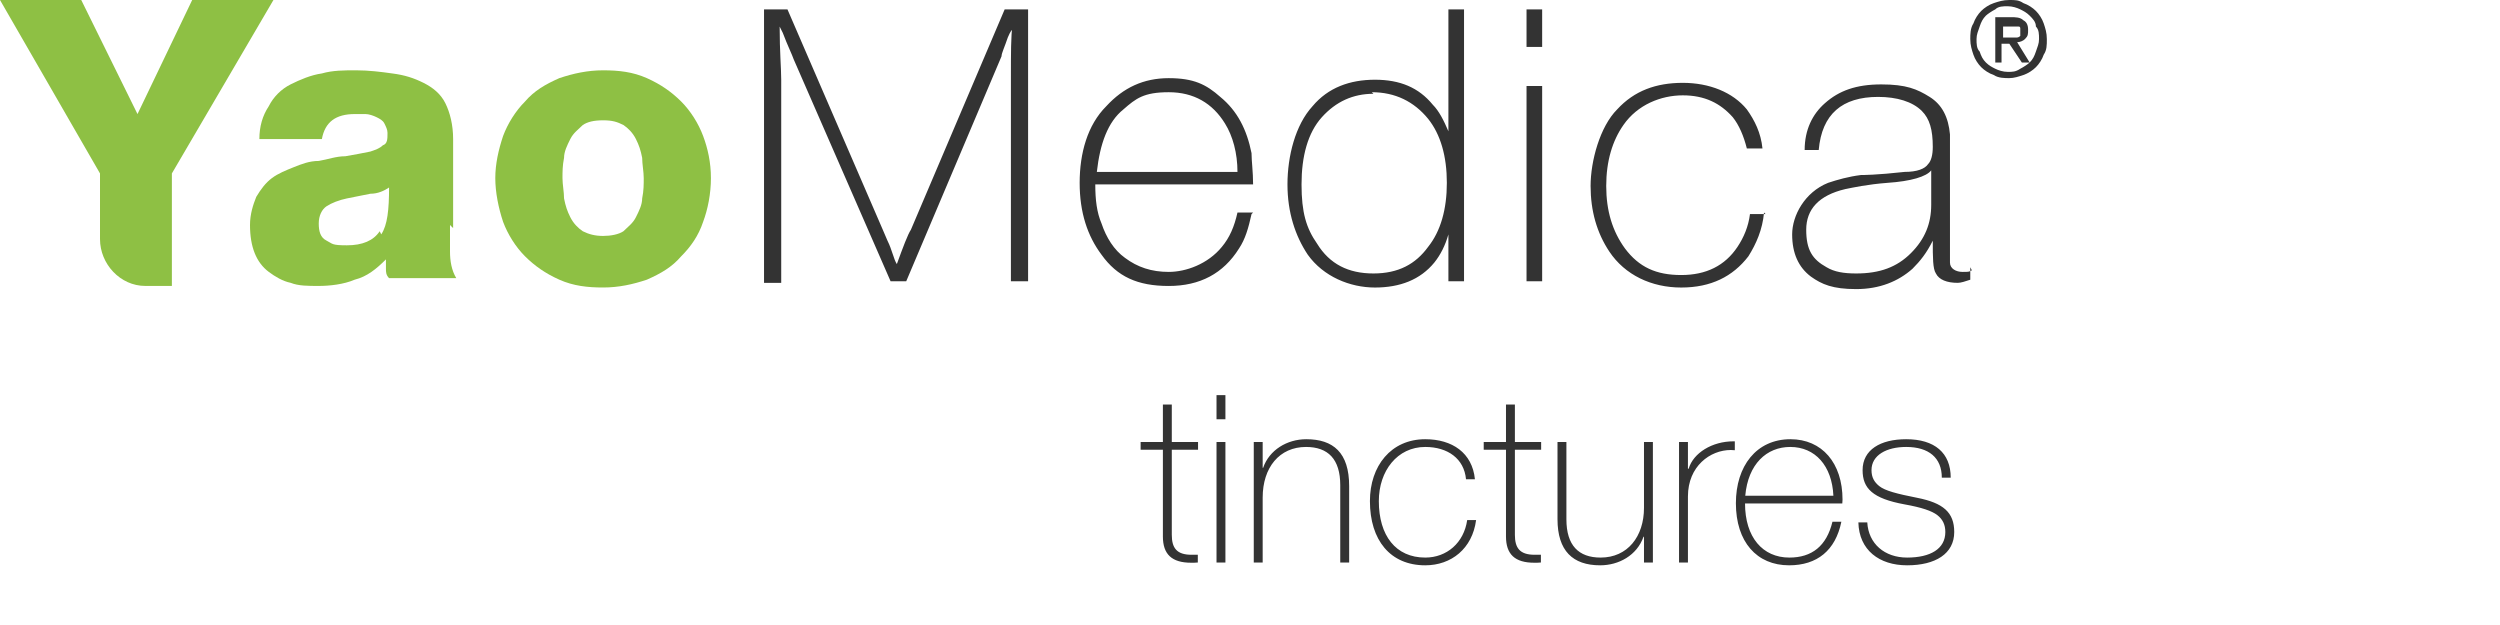
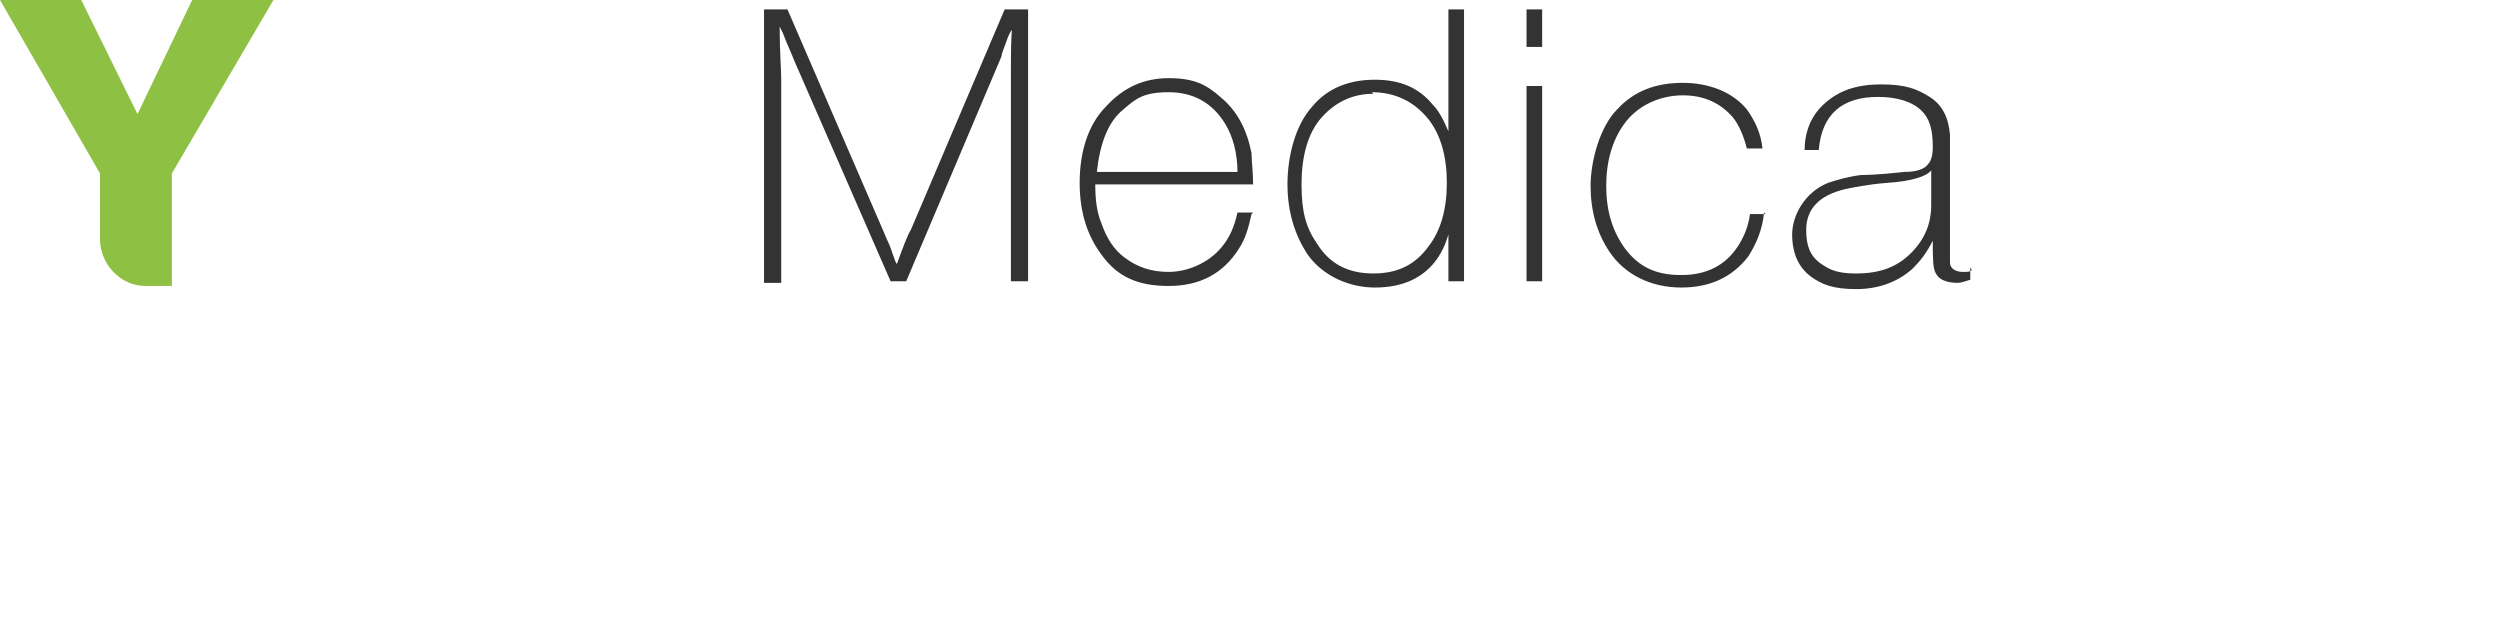
<svg xmlns="http://www.w3.org/2000/svg" width="160" height="40" viewBox="0 0 160 40" fill="none">
  <g clip-path="url(#clip0_1217_99)">
    <path d="M65.798 0.602V18.002H64.698V5.002C64.698 3.402 64.698 2.302 64.798 1.602V1.902C64.698 1.902 64.498 2.402 64.498 2.402C64.298 3.002 64.098 3.402 64.098 3.602L57.998 18.002H56.998L50.798 3.802C50.698 3.502 50.398 2.902 50.098 2.102L49.898 1.702C49.898 3.302 49.998 4.402 49.998 5.102V18.102H48.898V0.602H50.398L56.498 14.702L56.798 15.402C57.098 16.002 57.198 16.602 57.398 16.902C57.798 15.802 58.098 15.002 58.298 14.702L64.298 0.602H65.798ZM80.098 13.702C79.898 14.602 79.698 15.302 79.298 15.902C78.298 17.502 76.798 18.302 74.798 18.302C72.798 18.302 71.498 17.702 70.498 16.302C69.598 15.102 69.098 13.602 69.098 11.702C69.098 9.802 69.598 8.002 70.798 6.802C71.898 5.602 73.198 5.002 74.798 5.002C76.398 5.002 77.198 5.402 78.098 6.202C79.198 7.102 79.798 8.302 80.098 9.802C80.098 10.302 80.198 11.002 80.198 11.802H70.098C70.098 12.802 70.198 13.602 70.498 14.302C70.798 15.202 71.298 16.002 71.998 16.502C72.798 17.102 73.698 17.402 74.798 17.402C75.898 17.402 77.298 16.902 78.198 15.802C78.698 15.202 78.998 14.502 79.198 13.602H80.198L80.098 13.702ZM79.198 11.002C79.198 9.802 78.898 8.702 78.398 7.902C77.598 6.602 76.398 5.902 74.798 5.902C73.198 5.902 72.698 6.302 71.898 7.002C70.898 7.802 70.398 9.202 70.198 11.002H79.298H79.198ZM93.698 0.602V18.002H92.698V15.002C92.498 15.702 92.198 16.302 91.798 16.802C90.898 17.902 89.598 18.402 87.998 18.402C86.398 18.402 84.698 17.702 83.698 16.302C82.898 15.102 82.398 13.602 82.398 11.802C82.398 10.002 82.898 8.002 83.998 6.802C84.998 5.602 86.398 5.102 87.998 5.102C89.598 5.102 90.798 5.602 91.698 6.702C92.098 7.102 92.398 7.702 92.698 8.402V0.602H93.698ZM87.898 6.002C86.598 6.002 85.498 6.502 84.598 7.502C83.698 8.502 83.298 10.002 83.298 11.802C83.298 13.602 83.598 14.602 84.298 15.602C85.098 16.902 86.298 17.502 87.898 17.502C89.498 17.502 90.598 16.902 91.398 15.802C92.198 14.802 92.598 13.402 92.598 11.702C92.598 10.002 92.198 8.602 91.398 7.602C90.498 6.502 89.298 5.902 87.798 5.902L87.898 6.002ZM98.698 0.602V3.002H97.698V0.602H98.698ZM98.698 5.502V18.002H97.698V5.502H98.698ZM112.898 13.602C112.798 14.702 112.398 15.602 111.898 16.402C110.898 17.702 109.498 18.402 107.598 18.402C105.698 18.402 103.998 17.602 102.998 16.102C102.198 14.902 101.798 13.502 101.798 11.902C101.798 10.302 102.398 8.102 103.498 7.002C104.598 5.802 105.998 5.302 107.698 5.302C109.398 5.302 110.898 5.902 111.798 7.002C112.298 7.702 112.698 8.502 112.798 9.502H111.798C111.598 8.702 111.298 8.002 110.898 7.502C110.098 6.602 109.098 6.102 107.698 6.102C106.298 6.102 104.798 6.702 103.898 8.002C103.198 9.002 102.798 10.302 102.798 11.902C102.798 13.502 103.198 14.802 103.998 15.902C104.898 17.102 105.998 17.602 107.598 17.602C109.198 17.602 110.398 17.002 111.198 15.802C111.598 15.202 111.898 14.502 111.998 13.702H112.998L112.898 13.602ZM126.098 17.102V17.902C125.798 18.002 125.498 18.102 125.298 18.102C124.598 18.102 124.098 17.902 123.898 17.502C123.698 17.202 123.698 16.502 123.698 15.402C123.298 16.202 122.898 16.702 122.398 17.202C121.498 18.002 120.298 18.502 118.798 18.502C117.298 18.502 116.598 18.202 115.898 17.702C115.098 17.102 114.698 16.202 114.698 15.002C114.698 13.802 115.498 12.302 116.998 11.702C117.598 11.502 118.298 11.302 119.098 11.202C119.198 11.202 120.098 11.202 121.898 11.002C122.698 11.002 123.198 10.802 123.398 10.502C123.598 10.302 123.698 9.902 123.698 9.402C123.698 8.302 123.498 7.602 122.998 7.102C122.398 6.502 121.398 6.202 120.198 6.202C117.898 6.202 116.598 7.302 116.398 9.602H115.498C115.498 8.302 115.998 7.302 116.798 6.602C117.698 5.802 118.798 5.402 120.398 5.402C121.998 5.402 122.698 5.702 123.498 6.202C124.298 6.702 124.698 7.502 124.798 8.602C124.798 8.802 124.798 9.302 124.798 10.102V15.902C124.798 16.402 124.798 16.702 124.798 16.802C124.798 17.202 125.198 17.402 125.598 17.402C125.998 17.402 125.998 17.402 126.198 17.302L126.098 17.102ZM123.598 10.902C123.298 11.302 122.298 11.602 120.798 11.702C119.498 11.802 118.598 12.002 118.098 12.102C116.398 12.502 115.598 13.402 115.598 14.702C115.598 16.002 115.998 16.602 116.898 17.102C117.398 17.402 117.998 17.502 118.798 17.502C120.298 17.502 121.398 17.102 122.298 16.202C123.198 15.302 123.598 14.302 123.598 13.102V10.902Z" fill="#333333" />
-     <path d="M128.098 2.4H128.598C128.598 2.4 128.798 2.4 128.898 2.4H129.098C129.098 2.4 129.198 2.4 129.298 2.3C129.298 2.3 129.298 2.1 129.298 2C129.298 1.9 129.298 1.8 129.298 1.8C129.298 1.8 129.298 1.7 129.198 1.7C129.198 1.7 129.098 1.7 128.998 1.7H128.798H128.198V2.6L128.098 2.4ZM127.598 1.1H128.698C128.998 1.1 129.298 1.1 129.498 1.3C129.698 1.4 129.798 1.6 129.798 1.9C129.798 2.2 129.798 2.3 129.598 2.5C129.498 2.6 129.298 2.7 129.098 2.7L129.898 4H129.398L128.598 2.8H128.098V4H127.698V1.1H127.598ZM126.498 2.5C126.498 2.8 126.498 3.1 126.698 3.3C126.798 3.6 126.898 3.8 127.098 4C127.298 4.2 127.498 4.3 127.698 4.4C127.898 4.5 128.198 4.6 128.498 4.6C128.798 4.6 128.998 4.6 129.298 4.4C129.498 4.3 129.798 4.1 129.898 4C130.098 3.8 130.198 3.6 130.298 3.3C130.398 3 130.498 2.8 130.498 2.5C130.498 2.2 130.498 1.9 130.298 1.7C130.298 1.4 130.098 1.2 129.898 1C129.698 0.8 129.498 0.7 129.298 0.6C129.098 0.5 128.798 0.4 128.498 0.4C128.198 0.4 127.898 0.4 127.698 0.6C127.498 0.7 127.198 0.9 127.098 1C126.898 1.2 126.798 1.4 126.698 1.7C126.598 2 126.498 2.2 126.498 2.5ZM126.098 2.5C126.098 2.2 126.098 1.8 126.298 1.5C126.398 1.2 126.598 0.9 126.798 0.7C126.998 0.5 127.298 0.3 127.598 0.2C127.898 0.1 128.198 0 128.598 0C128.998 0 129.198 0 129.498 0.2C129.798 0.3 130.098 0.5 130.298 0.7C130.498 0.9 130.698 1.2 130.798 1.5C130.898 1.8 130.998 2.1 130.998 2.5C130.998 2.9 130.998 3.2 130.798 3.5C130.698 3.8 130.498 4.1 130.298 4.3C130.098 4.5 129.798 4.7 129.498 4.8C129.198 4.9 128.898 5 128.598 5C128.298 5 127.898 5 127.598 4.8C127.298 4.7 126.998 4.5 126.798 4.3C126.598 4.1 126.398 3.8 126.298 3.5C126.198 3.2 126.098 2.9 126.098 2.5Z" fill="#333333" />
    <path d="M6.4 11.1V15.3C6.4 16.9 7.7 18.3 9.3 18.3H11V11.1L17.5 0H12.3L8.8 7.3L5.2 0H0L6.4 11.1Z" fill="#8EC044" />
-     <path d="M29 14.6V8.9C29 8 28.8 7.2 28.5 6.6C28.2 6 27.7 5.6 27.1 5.3C26.5 5 25.9 4.8 25.1 4.7C24.4 4.6 23.6 4.5 22.8 4.5C22 4.5 21.3 4.5 20.6 4.7C19.9 4.8 19.2 5.1 18.6 5.4C18 5.7 17.5 6.2 17.2 6.8C16.8 7.4 16.6 8.1 16.6 8.9H20.6C20.8 7.8 21.5 7.3 22.7 7.3C23.9 7.3 23.2 7.3 23.4 7.3C23.6 7.3 23.9 7.4 24.1 7.5C24.3 7.6 24.5 7.7 24.6 7.9C24.7 8.1 24.8 8.3 24.8 8.5C24.8 8.9 24.8 9.2 24.5 9.3C24.3 9.5 24 9.6 23.7 9.7C23.2 9.8 22.7 9.9 22.1 10C21.5 10 21 10.2 20.4 10.3C19.8 10.3 19.3 10.5 18.8 10.7C18.3 10.9 17.8 11.1 17.4 11.4C17 11.7 16.7 12.1 16.4 12.6C16.2 13.1 16 13.7 16 14.4C16 15.1 16.1 15.7 16.3 16.2C16.5 16.7 16.8 17.1 17.2 17.4C17.6 17.7 18.1 18 18.6 18.1C19.1 18.3 19.7 18.3 20.4 18.3C21.1 18.3 22 18.2 22.7 17.9C23.5 17.7 24.1 17.2 24.7 16.6C24.7 16.8 24.7 17 24.7 17.2C24.7 17.4 24.7 17.6 24.9 17.8H29.2C28.9 17.3 28.8 16.7 28.8 16.1C28.8 15.5 28.8 14.9 28.8 14.4L29 14.6ZM24.3 14.8C23.9 15.4 23.2 15.7 22.2 15.7C21.2 15.7 21.3 15.6 20.9 15.4C20.5 15.2 20.4 14.8 20.4 14.3C20.4 13.8 20.6 13.4 20.9 13.2C21.2 13 21.7 12.8 22.2 12.7C22.7 12.6 23.2 12.5 23.7 12.4C24.2 12.4 24.6 12.2 24.9 12C24.9 13.4 24.8 14.4 24.4 15L24.3 14.8Z" fill="#8EC044" />
-     <path d="M43.599 6.5C42.999 5.9 42.299 5.4 41.399 5C40.499 4.6 39.599 4.5 38.599 4.5C37.599 4.5 36.699 4.7 35.799 5C34.899 5.4 34.199 5.8 33.599 6.5C32.999 7.1 32.499 7.9 32.199 8.7C31.899 9.6 31.699 10.5 31.699 11.4C31.699 12.3 31.899 13.3 32.199 14.2C32.499 15 32.999 15.8 33.599 16.4C34.199 17 34.899 17.5 35.799 17.9C36.699 18.3 37.599 18.4 38.599 18.4C39.599 18.4 40.499 18.2 41.399 17.9C42.299 17.5 42.999 17.1 43.599 16.4C44.199 15.8 44.699 15.1 44.999 14.2C45.299 13.4 45.499 12.4 45.499 11.4C45.499 10.4 45.299 9.5 44.999 8.7C44.699 7.9 44.199 7.1 43.599 6.5ZM41.099 12.7C41.099 13.1 40.899 13.5 40.699 13.9C40.499 14.3 40.199 14.5 39.899 14.8C39.599 15 39.099 15.1 38.599 15.1C38.099 15.1 37.699 15 37.299 14.8C36.999 14.6 36.699 14.3 36.499 13.9C36.299 13.5 36.199 13.2 36.099 12.7C36.099 12.3 35.999 11.8 35.999 11.4C35.999 11 35.999 10.6 36.099 10.1C36.099 9.7 36.299 9.3 36.499 8.9C36.699 8.5 36.999 8.3 37.299 8C37.599 7.8 37.999 7.7 38.599 7.7C39.199 7.7 39.499 7.8 39.899 8C40.199 8.2 40.499 8.5 40.699 8.9C40.899 9.3 40.999 9.6 41.099 10.1C41.099 10.5 41.199 11 41.199 11.4C41.199 11.8 41.199 12.2 41.099 12.7Z" fill="#8EC044" />
-     <path d="M74.425 28.29V25.89H74.995V28.29H76.675V28.785H74.995V34.23C74.995 35.055 75.295 35.505 76.255 35.505H76.66V36C76.525 36.015 76.375 36.015 76.24 36.015C74.995 36.015 74.425 35.475 74.425 34.335V28.785H73V28.29H74.425ZM77.857 26.835V25.29H78.427V26.835H77.857ZM77.857 36V28.29H78.427V36H77.857ZM83.601 28.11C85.326 28.11 86.346 28.965 86.346 31.11V36H85.776V31.05C85.776 29.385 84.996 28.605 83.586 28.605C81.876 28.605 80.811 29.925 80.811 31.845V36H80.241V28.29H80.811V29.94H80.841C81.231 28.8 82.371 28.11 83.601 28.11ZM91.215 28.11C92.94 28.11 94.23 28.98 94.395 30.675H93.825C93.705 29.355 92.655 28.605 91.215 28.605C89.43 28.605 88.245 30.135 88.245 32.07C88.245 34.275 89.325 35.685 91.215 35.685C92.595 35.685 93.69 34.74 93.9 33.285H94.47C94.23 35.115 92.88 36.18 91.215 36.18C88.98 36.18 87.675 34.575 87.675 32.07C87.675 29.82 89.025 28.11 91.215 28.11ZM96.383 28.29V25.89H96.953V28.29H98.633V28.785H96.953V34.23C96.953 35.055 97.253 35.505 98.213 35.505H98.618V36C98.483 36.015 98.333 36.015 98.198 36.015C96.953 36.015 96.383 35.475 96.383 34.335V28.785H94.958V28.29H96.383ZM99.68 33.225V28.29H100.25V33.24C100.25 34.905 101.03 35.685 102.44 35.685C104.165 35.685 105.215 34.335 105.215 32.505V28.29H105.785V36H105.215V34.35H105.185C104.765 35.55 103.595 36.18 102.41 36.18C100.655 36.18 99.68 35.25 99.68 33.225ZM110.938 28.245H111.028V28.815C110.968 28.815 110.863 28.8 110.773 28.8C109.453 28.8 108.028 29.835 108.028 31.77V36H107.458V28.29H108.028V30H108.073C108.373 28.98 109.588 28.245 110.938 28.245ZM114.592 28.11C116.602 28.11 117.922 29.625 117.922 31.98C117.922 32.055 117.907 32.13 117.907 32.22H111.682C111.682 34.38 112.807 35.685 114.517 35.685C115.957 35.685 116.902 34.95 117.277 33.39H117.847C117.472 35.235 116.287 36.18 114.502 36.18C112.432 36.18 111.097 34.68 111.097 32.205C111.097 29.835 112.402 28.11 114.592 28.11ZM111.697 31.725H117.337C117.247 29.805 116.167 28.605 114.577 28.605C113.062 28.605 111.877 29.7 111.697 31.725ZM121.996 28.11C123.811 28.11 124.846 28.98 124.846 30.57H124.276C124.276 29.295 123.436 28.605 121.996 28.605C120.736 28.605 119.776 29.13 119.776 30.09C119.776 30.555 119.956 30.855 120.271 31.11C120.646 31.41 121.411 31.605 122.701 31.86C124.366 32.19 125.071 32.79 125.071 34.05C125.071 35.445 123.856 36.18 122.056 36.18C120.271 36.18 118.981 35.205 118.936 33.435H119.506C119.581 34.8 120.616 35.685 122.056 35.685C123.541 35.685 124.501 35.13 124.501 34.05C124.501 33.585 124.336 33.24 123.991 32.97C123.646 32.7 122.986 32.475 121.891 32.28C119.851 31.905 119.206 31.26 119.206 30.09C119.206 28.785 120.346 28.11 121.996 28.11Z" fill="#333333" />
  </g>
  <defs>
    <clipPath id="clip0_1217_99">
      <rect width="160" height="40" fill="white" />
    </clipPath>
  </defs>
</svg>